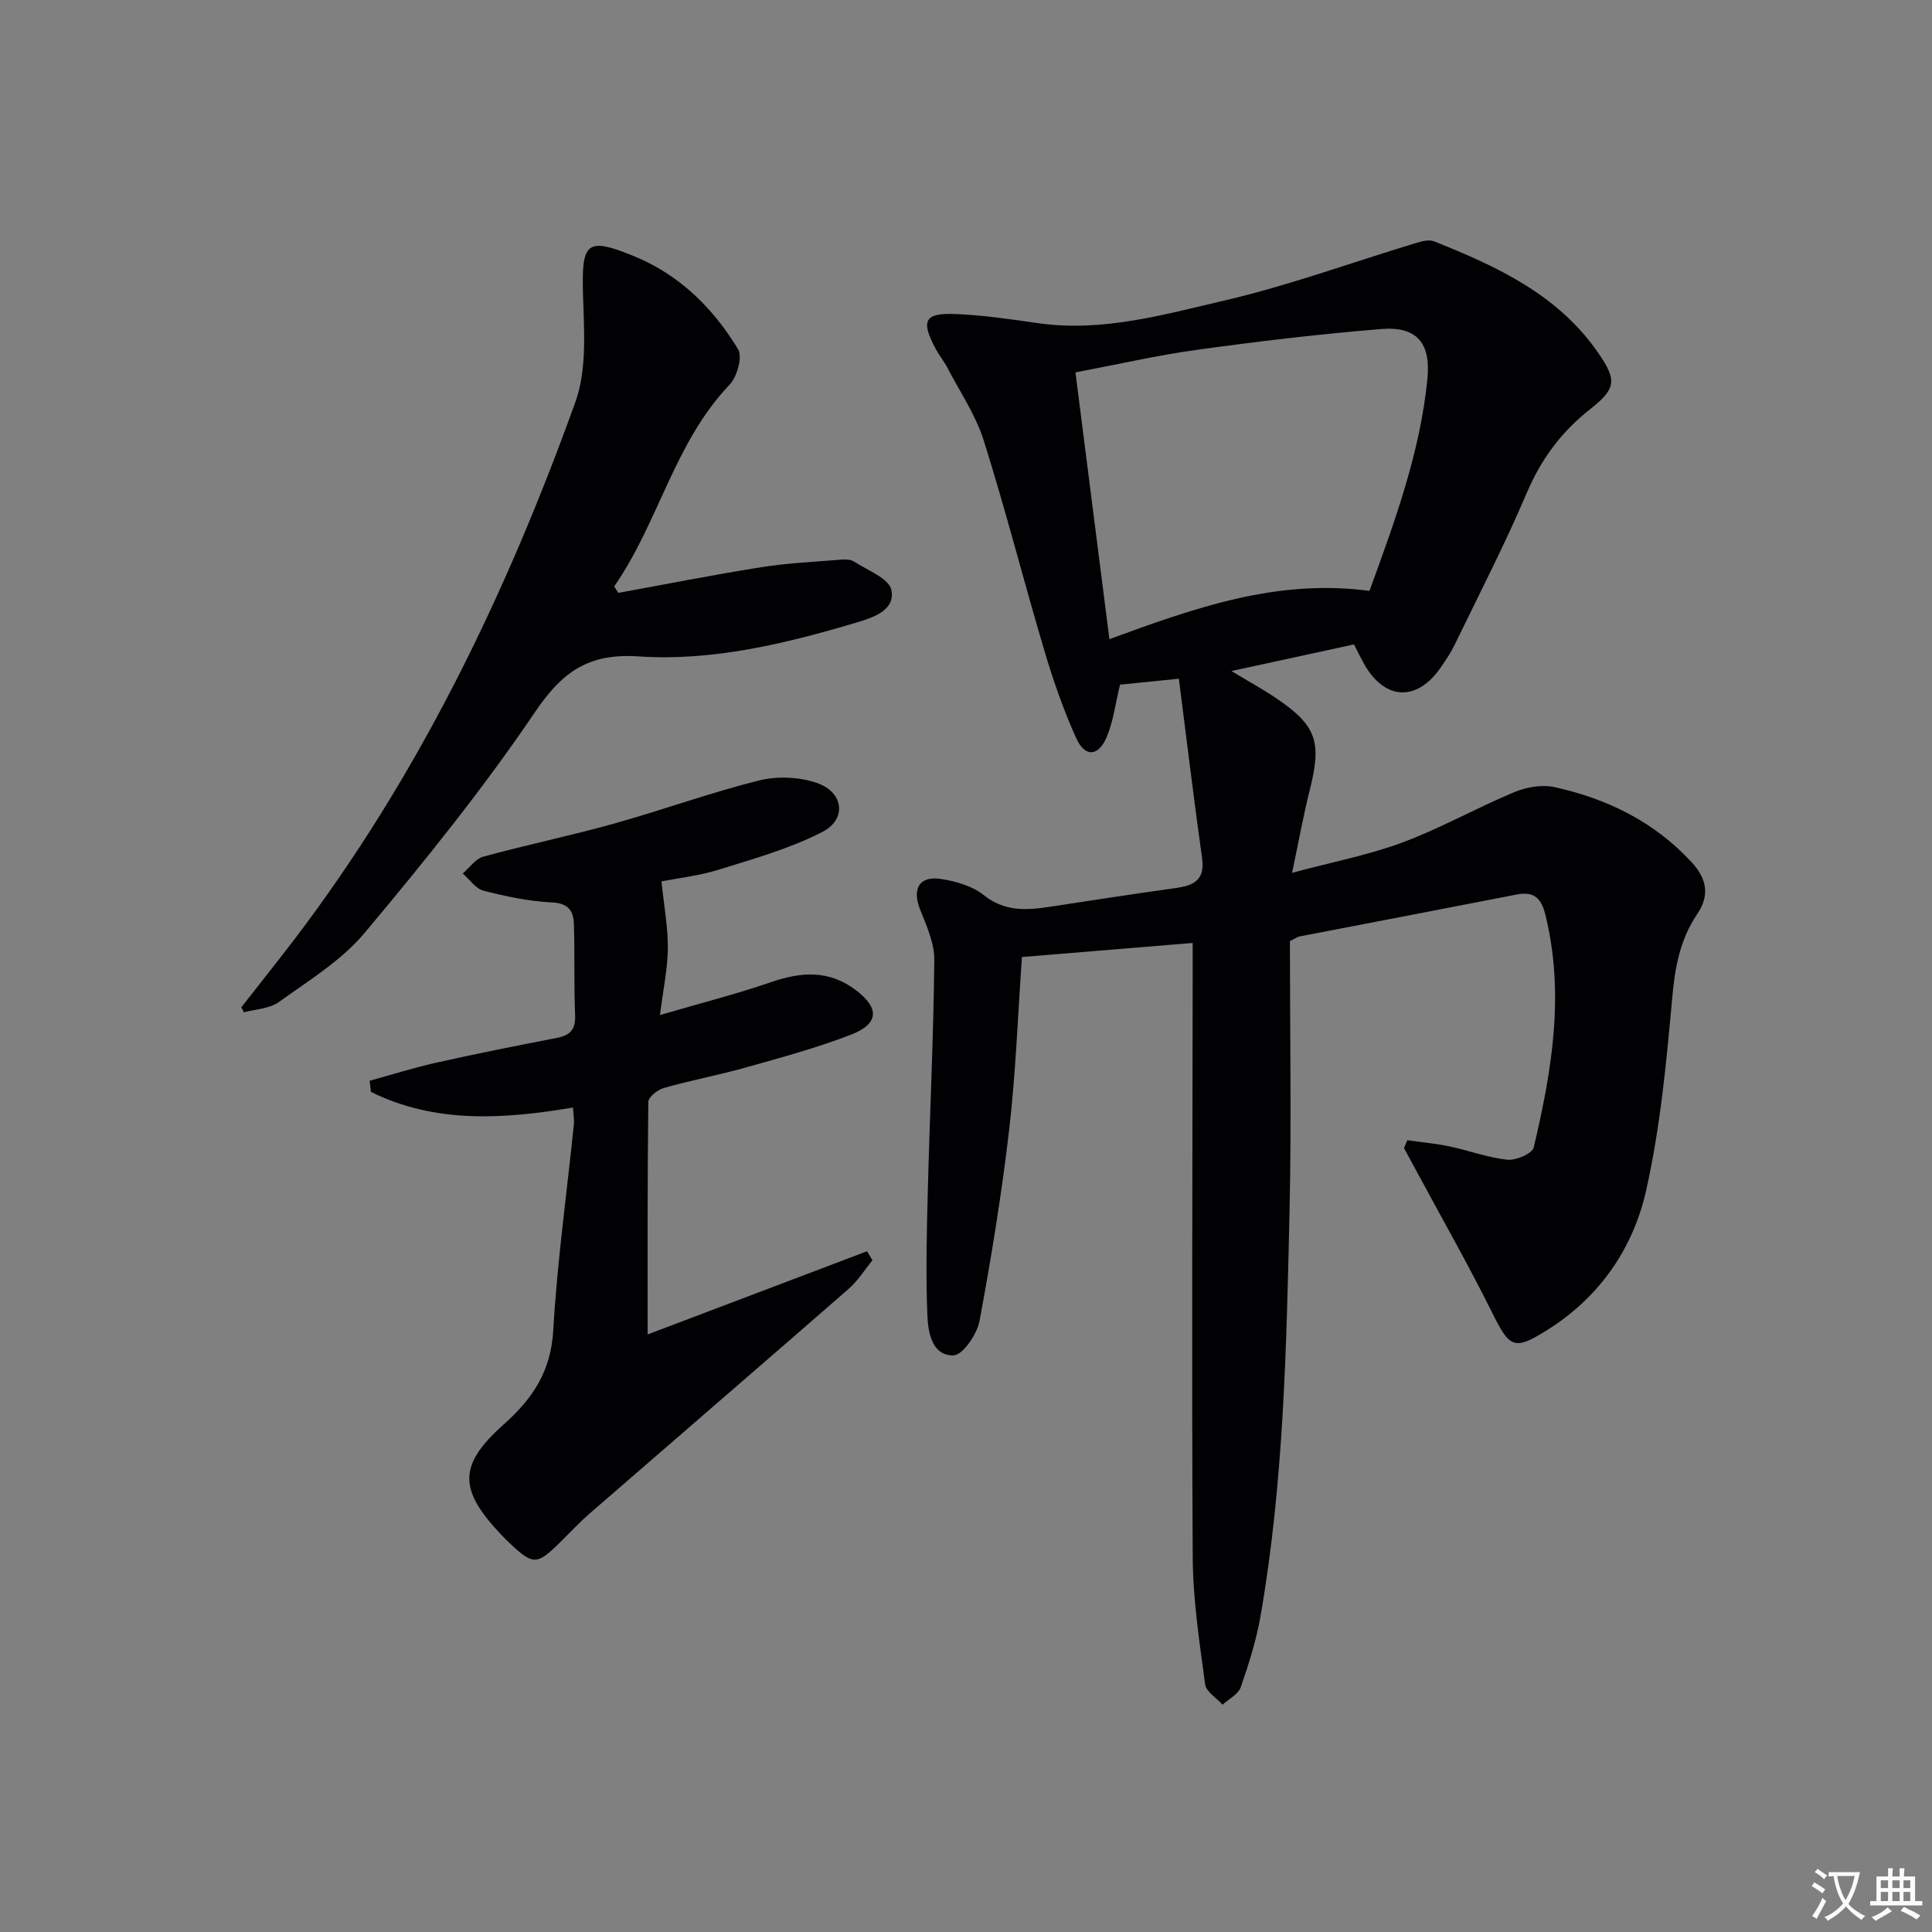
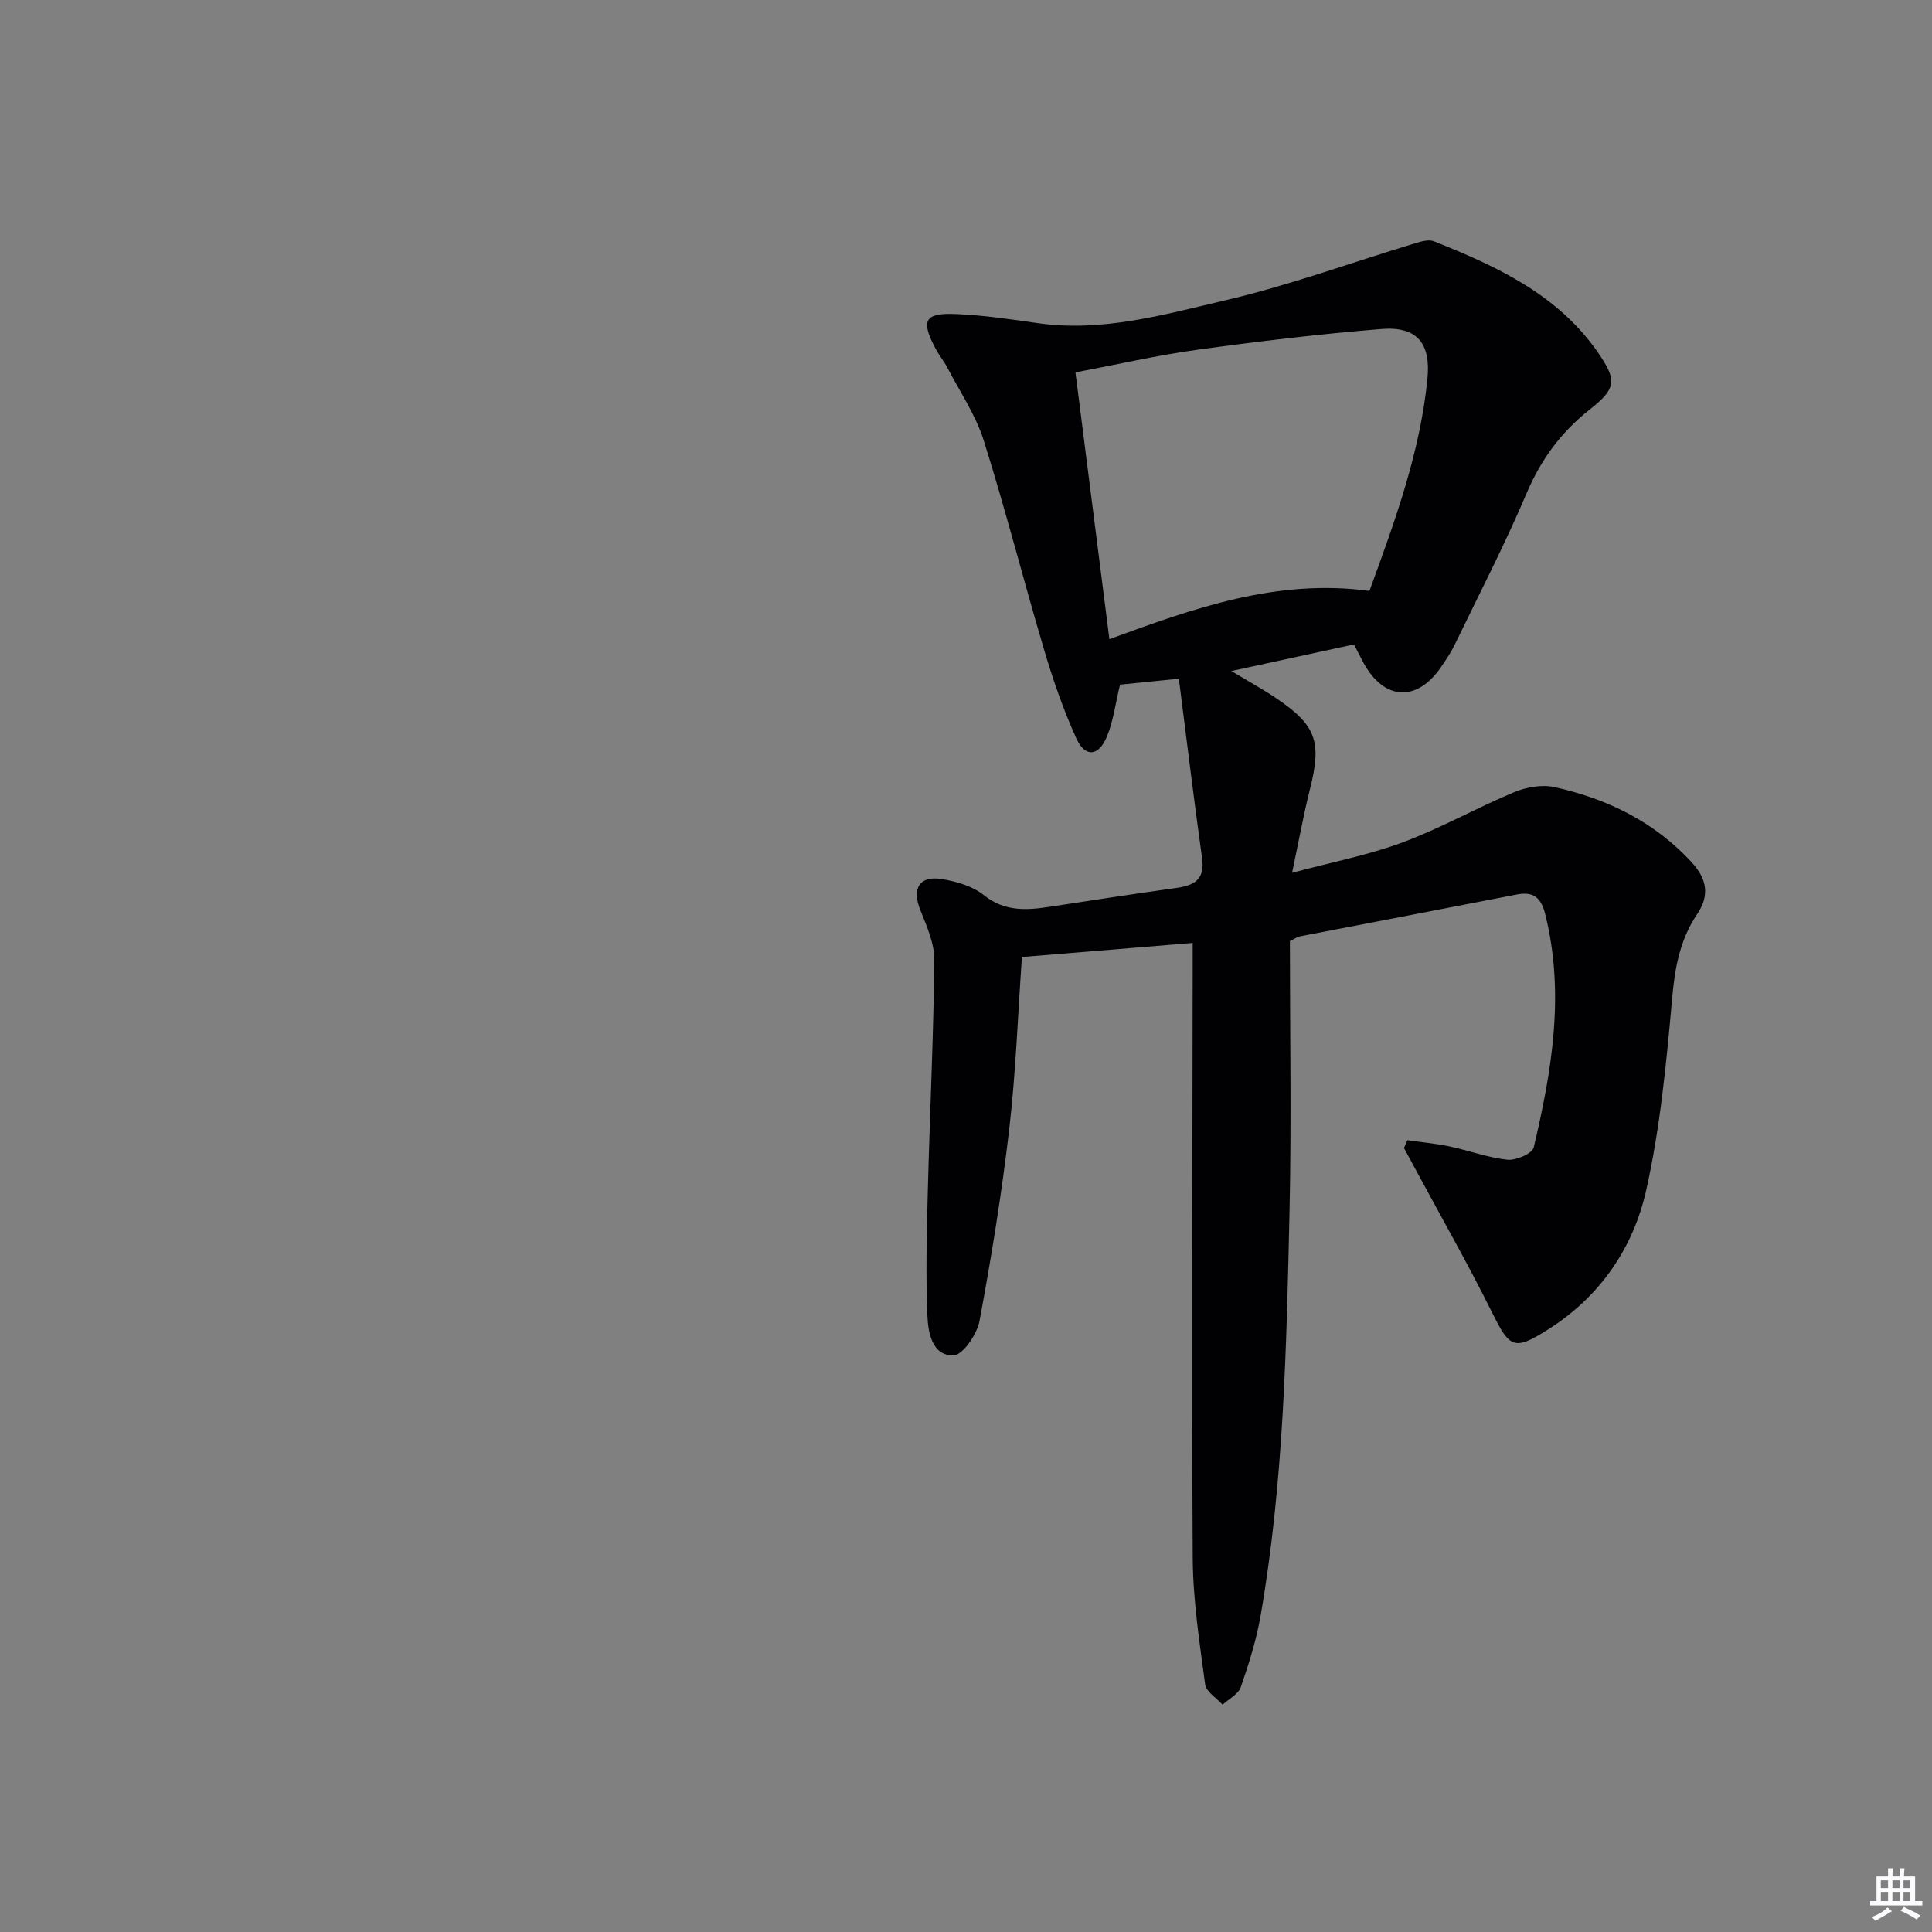
<svg xmlns="http://www.w3.org/2000/svg" enable-background="new 0 0 400 400" viewBox="0 0 400 400">
  <rect x="0" y="0" width="400" height="400" fill="#808080" stroke="none" />
-   <path d="m377.9 391.2c-.2.3-.4.5-.6.8-.7-.6-1.4-1-2.2-1.5.2-.3.4-.5.5-.8.6.4 1.4.8 2.3 1.5zm-1.8 6.1c-.2-.2-.5-.4-.9-.6.4-.6.8-1.2 1.2-1.9s.7-1.3.9-1.9c.3.3.5.5.8.7-.7 1.3-1.4 2.6-2 3.7zm2.2-9c-.3.3-.5.5-.6.8-.6-.6-1.3-1.1-2-1.5.3-.3.5-.5.6-.7.6.5 1.3.9 2 1.4zm.3.2v-.9h2 4.5c-.3 1.3-.6 2.5-1 3.6s-.9 2.1-1.4 3c.4.5 1 1 1.6 1.4s1.2.8 1.9 1.1c-.3.2-.5.4-.8.8-.4-.3-1-.7-1.6-1.2s-1.2-1.1-1.6-1.6c-.5.6-1.1 1.1-1.7 1.6s-1.4.9-2.1 1.4c-.1-.3-.3-.5-.7-.8.6-.2 1.2-.5 1.9-1s1.4-1.1 2-1.8c-.5-.8-.9-1.6-1.2-2.5s-.6-2-.8-3.2c-.4.1-.7.1-1 .1zm2.5 2.7c.3 1 .7 1.7 1 2.2.3-.5.6-1.1 1-2s.6-1.9.9-3h-3.2-.4c.1.9.3 1.8.7 2.8z" fill="#fbfafc" />
  <path d="m396.5 388.5v1.5 3.6h1.5v.9c-.4 0-1 0-1.7 0h-7.9c-.5 0-.9 0-1.2 0v-.9h1.3v-3.5c0-.7 0-1.2 0-1.6h2.4c0-.8 0-1.4 0-1.7h1c0 .3-.1.8-.1 1.7h1.5c0-.8 0-1.4 0-1.7h1c0 .3-.1.9-.1 1.7zm-8.2 9.2c-.2-.3-.5-.5-.8-.8.8-.3 1.4-.6 1.9-.9s1-.7 1.4-1.1c.3.3.6.5.9.8-1.6 1-2.8 1.6-3.4 2zm2.6-6.8v-1.6h-1.5v1.6zm0 2.7v-1.9h-1.5v1.9zm2.4-2.7v-1.6h-1.5v1.6zm0 2.7v-1.9h-1.5v1.9zm.2 2 .7-.8c.4.2.9.5 1.6.8s1.3.7 1.8 1c-.3.3-.5.5-.8.8-.4-.3-1.5-1-3.3-1.8zm2-4.7v-1.6h-1.4v1.6zm0 2.7v-1.9h-1.4v1.9z" fill="#fbfafc" />
  <g fill="#010103">
    <path d="m246.93 195.23c-12.13 1-23.65 1.95-35.35 2.91-.85 12.07-1.27 23.87-2.62 35.55-1.55 13.33-3.7 26.6-6.16 39.79-.51 2.76-3.47 7.09-5.39 7.14-4.43.1-5.26-4.74-5.4-8.21-.36-8.57-.14-17.18.08-25.76.41-15.95 1.18-31.89 1.35-47.83.04-3.48-1.57-7.08-2.91-10.43-1.76-4.39-.22-7.15 4.44-6.39 3.03.49 6.39 1.46 8.71 3.32 4.29 3.44 8.79 3.16 13.59 2.43 8.69-1.32 17.38-2.67 26.09-3.88 3.73-.51 6.16-1.61 5.52-6.18-1.72-12.28-3.2-24.6-4.81-37.17-4.59.47-8.5.86-12.18 1.23-.96 3.92-1.38 7.59-2.76 10.85-1.72 4.05-4.5 4.23-6.29.27-2.66-5.86-4.79-12.01-6.62-18.18-4.3-14.47-8.01-29.11-12.55-43.5-1.67-5.29-4.94-10.08-7.53-15.07-.69-1.32-1.66-2.49-2.37-3.81-3.2-5.96-2.42-7.57 4.17-7.29 5.62.24 11.24 1.06 16.82 1.87 13.36 1.94 26.12-1.73 38.78-4.68 13.35-3.11 26.32-7.87 39.47-11.85 1.23-.37 2.79-.83 3.85-.41 13.06 5.2 25.75 11.05 34.08 23.18 3.88 5.66 3.66 7.34-1.77 11.63-5.89 4.65-10.08 10.27-13.05 17.25-4.54 10.68-9.89 21.03-14.95 31.49-.79 1.64-1.83 3.17-2.87 4.68-4.98 7.21-11.68 6.84-15.95-.85-.63-1.14-1.2-2.32-2.02-3.91-8.16 1.77-16.2 3.52-25.38 5.51 3.73 2.25 6.55 3.79 9.2 5.58 8.43 5.68 9.55 9.04 7.03 19.02-1.32 5.23-2.27 10.56-3.67 17.18 8.42-2.26 15.89-3.69 22.91-6.31 7.89-2.94 15.29-7.14 23.08-10.39 2.52-1.05 5.76-1.62 8.37-1.04 10.9 2.41 20.62 7.15 28.37 15.55 3.23 3.5 3.72 6.93 1.14 10.74-3.56 5.28-4.61 11.05-5.17 17.36-1.2 13.37-2.47 26.86-5.41 39.92-2.68 11.89-9.57 21.92-20.2 28.66-7.18 4.55-8.01 3.92-11.69-3.48-4.87-9.8-10.29-19.32-15.48-28.96-.91-1.69-1.84-3.38-2.75-5.07.23-.54.46-1.08.69-1.62 2.89.41 5.82.67 8.68 1.27 4.04.85 7.99 2.34 12.06 2.77 1.77.18 5.13-1.28 5.43-2.54 3.77-15.91 6.46-31.92 2.39-48.27-.85-3.4-2.38-4.79-5.9-4.1-14.98 2.93-29.98 5.78-44.97 8.68-.46.09-.88.42-2 .97 0 18.52.34 37.34-.08 56.14-.63 27.91-1.19 55.87-5.98 83.49-.87 5.03-2.43 9.98-4.11 14.82-.51 1.47-2.47 2.44-3.77 3.64-1.25-1.4-3.41-2.68-3.61-4.22-1.16-8.71-2.52-17.47-2.57-26.22-.23-40.32-.04-80.65-.01-120.98 0-1.96 0-3.92 0-6.29zm36.6-72.89c5.32-14.55 10.49-28.72 12-43.88.74-7.42-2.17-10.94-9.53-10.34-12.73 1.03-25.42 2.55-38.08 4.29-8.31 1.14-16.52 3.04-25.26 4.69 2.38 18.65 4.67 36.67 7.03 55.23 17.59-6.44 34.66-12.57 53.84-9.99z" />
-     <path d="m136.95 182.48c.52 5.09 1.35 9.47 1.32 13.84-.04 4.25-.96 8.5-1.63 13.83 8.3-2.42 15.79-4.33 23.07-6.83 6.21-2.13 11.92-2.52 17.45 1.65 4.94 3.72 4.89 6.98-1.02 9.27-7.09 2.74-14.48 4.73-21.81 6.79-5.58 1.57-11.3 2.64-16.88 4.22-1.29.36-3.21 1.88-3.22 2.88-.2 16.11-.14 32.22-.14 48.15 14.66-5.56 30.04-11.39 45.42-17.22.38.62.75 1.24 1.13 1.86-1.63 1.98-3.01 4.24-4.92 5.91-17.81 15.54-35.72 30.96-53.56 46.46-2.25 1.96-4.29 4.17-6.43 6.26-4.57 4.47-5.4 4.47-10.14.01-.61-.57-1.2-1.16-1.77-1.76-8.84-9.33-9.05-14.41.45-22.87 6.03-5.38 9.78-10.99 10.27-19.44.82-14.25 2.81-28.43 4.27-42.64.11-1.11-.11-2.26-.18-3.55-14.47 2.45-28.55 3.33-41.83-3.23-.09-.77-.18-1.54-.27-2.31 4.63-1.27 9.23-2.73 13.91-3.77 8.26-1.85 16.57-3.5 24.88-5.11 2.74-.53 3.87-1.75 3.75-4.69-.26-6.28-.05-12.58-.25-18.87-.08-2.68-1.11-4.32-4.53-4.48-4.76-.23-9.53-1.24-14.16-2.42-1.64-.42-2.9-2.34-4.33-3.57 1.41-1.2 2.64-3.05 4.26-3.49 8.97-2.45 18.1-4.34 27.05-6.84 10.06-2.81 19.9-6.4 30.02-8.93 3.79-.95 8.41-.75 12.08.54 5.49 1.94 6.14 7.5 1.04 10.12-6.67 3.43-14.07 5.51-21.29 7.76-4.06 1.29-8.38 1.76-12.01 2.47z" />
-     <path d="m49.96 208.55c3.65-4.67 7.35-9.29 10.94-14 25.74-33.79 43.93-71.6 58.23-111.32 2.46-6.84 1.77-15.02 1.57-22.55-.29-10.53.76-11.65 10.57-7.64 9.43 3.86 16.4 10.76 21.55 19.29.95 1.58-.22 5.7-1.78 7.33-11.48 12.04-14.68 28.53-23.88 41.75.28.45.57.89.85 1.34 9.85-1.79 19.67-3.74 29.55-5.31 5.38-.86 10.86-1.1 16.3-1.55.97-.08 2.18-.13 2.93.36 2.8 1.82 7.26 3.49 7.76 5.9.87 4.21-3.84 5.74-7.28 6.76-14.7 4.36-29.72 8.02-45.07 6.99-10.35-.69-15.77 3.16-21.42 11.51-10.78 15.93-22.94 31-35.31 45.76-4.79 5.72-11.58 9.85-17.75 14.3-1.92 1.38-4.79 1.45-7.22 2.12-.18-.34-.36-.69-.54-1.04z" />
+     <path d="m136.95 182.48z" />
  </g>
</svg>